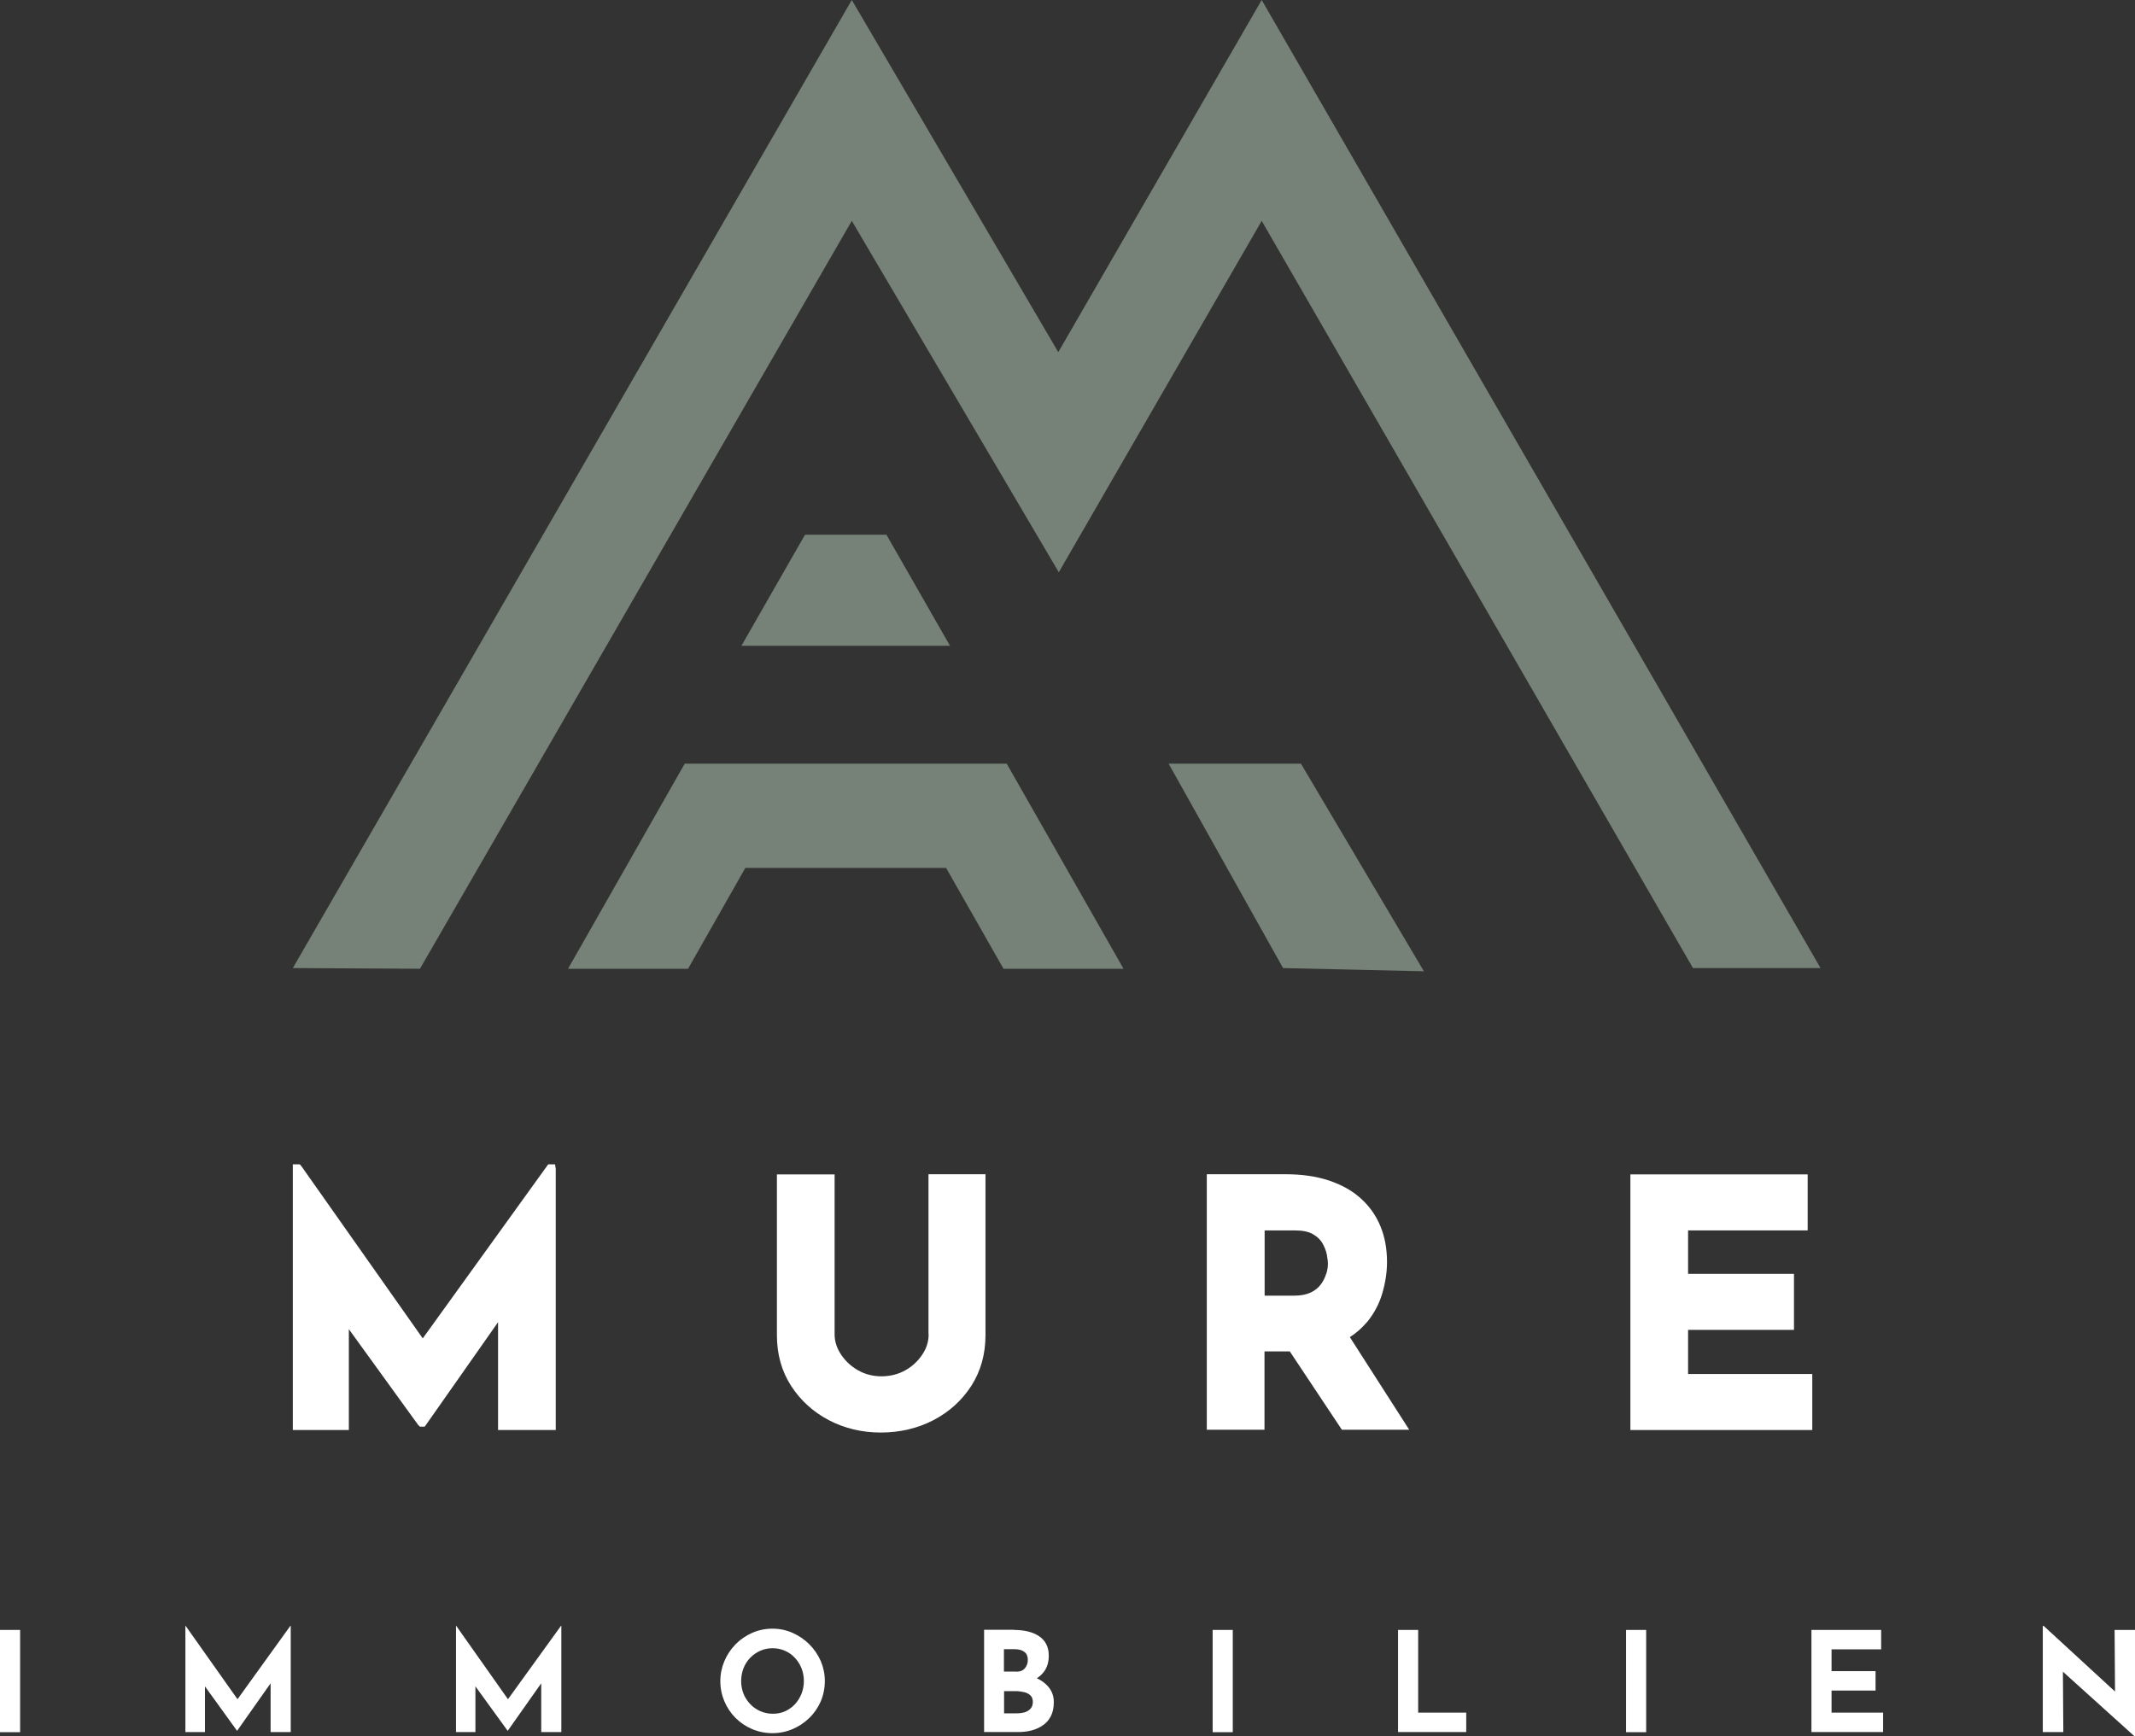
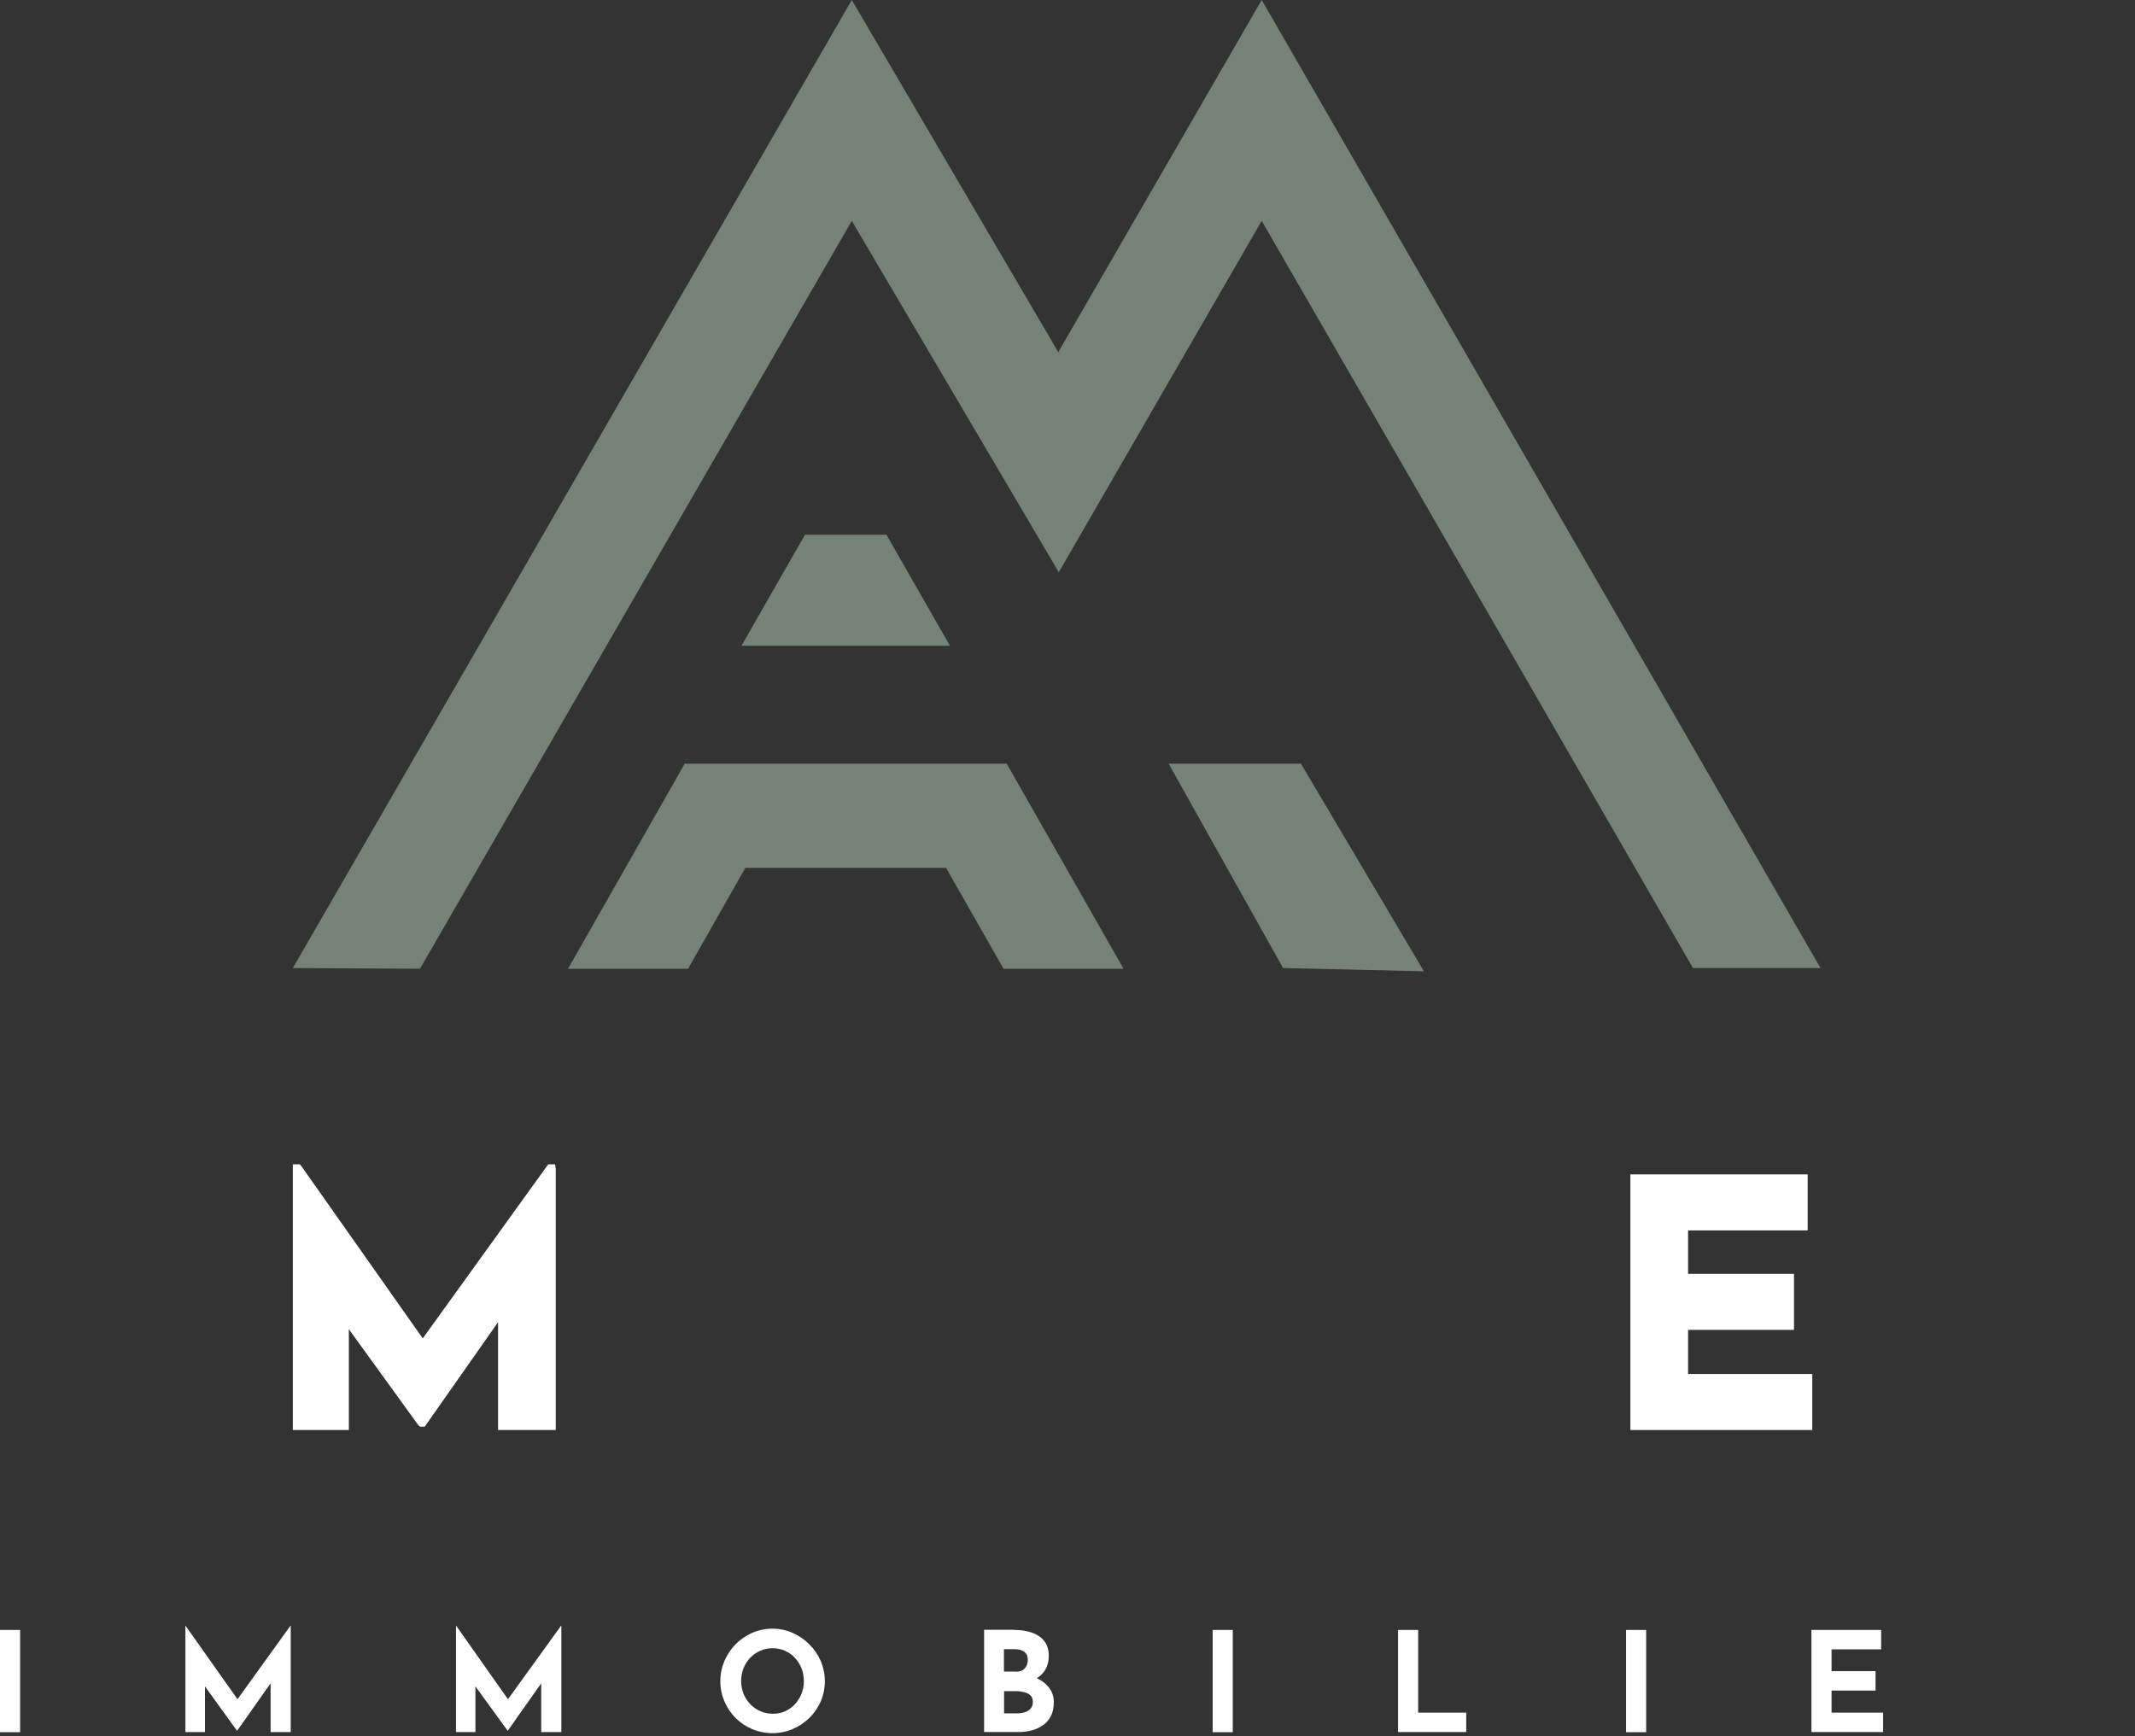
<svg xmlns="http://www.w3.org/2000/svg" id="uuid-5558e297-0eca-4403-a3b9-ea74f2fdc75b" viewBox="0 0 152.82 124.29">
  <rect x="0" y="0" width="152.82" height="124.29" fill="#333333" stroke="none" />
  <defs>
    <style>.uuid-3c0f8ee2-dc57-44a1-96a7-99f3b9216dc1{fill:none;}.uuid-23becf45-f3cb-4b46-82b3-630f52326a77{clip-path:url(#uuid-00a8b149-c190-4565-a271-66ceb47696fa);}.uuid-ff476be6-6fcf-4cda-97a3-f7d6554b2c34{fill:#fff;}.uuid-8d580f7e-3ca4-4cab-a12c-e4b77f3d0844{clip-path:url(#uuid-587d3bd4-b058-4095-9446-dfdd2388d8d0);}.uuid-cbc90250-62c7-4751-b55c-e6dce18c4b74{fill:#768278;}</style>
    <clipPath id="uuid-00a8b149-c190-4565-a271-66ceb47696fa">
-       <rect class="uuid-3c0f8ee2-dc57-44a1-96a7-99f3b9216dc1" width="152.82" height="124.29" />
-     </clipPath>
+       </clipPath>
    <clipPath id="uuid-587d3bd4-b058-4095-9446-dfdd2388d8d0">
      <rect class="uuid-3c0f8ee2-dc57-44a1-96a7-99f3b9216dc1" width="152.82" height="124.29" />
    </clipPath>
  </defs>
  <polygon class="uuid-cbc90250-62c7-4751-b55c-e6dce18c4b74" points="49.01 54.67 40.66 69.35 49.25 69.35 53.35 62.13 67.72 62.13 71.83 69.35 80.42 69.35 72.06 54.67 49.01 54.67" />
  <polygon class="uuid-cbc90250-62c7-4751-b55c-e6dce18c4b74" points="90.31 0 75.75 25.21 60.97 0 20.96 69.3 30.06 69.35 60.97 15.81 75.79 40.97 75.79 40.96 90.31 15.81 121.18 69.3 130.31 69.3 90.31 0" />
  <polygon class="uuid-cbc90250-62c7-4751-b55c-e6dce18c4b74" points="83.65 54.67 91.84 69.3 101.92 69.53 93.12 54.67 83.65 54.67" />
  <polygon class="uuid-cbc90250-62c7-4751-b55c-e6dce18c4b74" points="68 46.23 63.45 38.28 57.62 38.28 53.07 46.23 68 46.23" />
  <polygon class="uuid-ff476be6-6fcf-4cda-97a3-f7d6554b2c34" points="39.24 83.35 30.26 95.81 21.58 83.49 21.46 83.35 20.96 83.35 20.96 102.37 24.97 102.37 24.97 95.15 29.92 101.99 30.06 102.13 30.4 102.13 35.65 94.65 35.65 102.37 39.78 102.37 39.78 83.68 39.73 83.35 39.24 83.35" />
  <g class="uuid-23becf45-f3cb-4b46-82b3-630f52326a77">
-     <path class="uuid-ff476be6-6fcf-4cda-97a3-f7d6554b2c34" d="M66.47,95.52c0,.5-.14.97-.44,1.43-.3.46-.71.85-1.22,1.14-.96.55-2.35.61-3.4,0-.51-.29-.92-.68-1.22-1.14-.3-.46-.45-.93-.45-1.43v-11.45h-4.13v11.52c0,1.35.34,2.57,1.01,3.61.67,1.04,1.58,1.87,2.7,2.46,1.12.59,2.38.89,3.73.89s2.64-.3,3.77-.89c1.13-.59,2.04-1.42,2.71-2.46.67-1.05,1.01-2.26,1.01-3.62v-11.52h-4.08v11.45Z" />
+     <path class="uuid-ff476be6-6fcf-4cda-97a3-f7d6554b2c34" d="M66.47,95.52c0,.5-.14.97-.44,1.43-.3.46-.71.85-1.22,1.14-.96.55-2.35.61-3.4,0-.51-.29-.92-.68-1.22-1.14-.3-.46-.45-.93-.45-1.43h-4.13v11.52c0,1.35.34,2.57,1.01,3.61.67,1.04,1.58,1.87,2.7,2.46,1.12.59,2.38.89,3.73.89s2.64-.3,3.77-.89c1.13-.59,2.04-1.42,2.71-2.46.67-1.05,1.01-2.26,1.01-3.62v-11.52h-4.08v11.45Z" />
    <path class="uuid-ff476be6-6fcf-4cda-97a3-f7d6554b2c34" d="M94.92,91.2c-.08.26-.2.51-.38.75-.17.23-.4.42-.71.57s-.7.23-1.17.23h-2.14v-4.67h2.17c.54,0,.98.09,1.29.27.31.18.54.4.68.65.15.27.26.54.31.8.05.28.08.5.08.67,0,.22-.04.47-.12.73M97.83,94.67c.51-.62.89-1.32,1.11-2.08.22-.75.34-1.5.34-2.25,0-.95-.16-1.82-.48-2.58-.32-.77-.8-1.44-1.42-1.99-.61-.55-1.38-.97-2.28-1.27-.89-.29-1.92-.44-3.05-.44h-5.67v18.29h4.13v-5.61h1.81l3.73,5.61h4.82l-4.25-6.63c.47-.3.87-.66,1.21-1.06" />
  </g>
  <polygon class="uuid-ff476be6-6fcf-4cda-97a3-f7d6554b2c34" points="120.83 98.36 120.83 95.2 128.41 95.2 128.41 91.19 120.83 91.19 120.83 88.08 129.39 88.08 129.39 84.07 116.7 84.07 116.7 102.37 129.72 102.37 129.72 98.36 120.83 98.36" />
  <rect class="uuid-ff476be6-6fcf-4cda-97a3-f7d6554b2c34" y="116.68" width="1.44" height="7.32" />
  <polygon class="uuid-ff476be6-6fcf-4cda-97a3-f7d6554b2c34" points="20.79 116.38 17 121.64 13.28 116.38 13.27 116.38 13.27 123.99 14.67 123.99 14.67 120.72 16.96 123.89 16.98 123.89 19.37 120.5 19.37 123.99 20.81 123.99 20.81 116.38 20.79 116.38" />
  <polygon class="uuid-ff476be6-6fcf-4cda-97a3-f7d6554b2c34" points="40.16 116.38 36.36 121.64 32.65 116.38 32.64 116.38 32.64 123.99 34.03 123.99 34.03 120.72 36.33 123.89 36.35 123.89 38.74 120.5 38.74 123.99 40.18 123.99 40.18 116.38 40.16 116.38" />
  <g class="uuid-8d580f7e-3ca4-4cab-a12c-e4b77f3d0844">
    <path class="uuid-ff476be6-6fcf-4cda-97a3-f7d6554b2c34" d="M53.05,120.34c0,.33.06.63.17.91s.28.53.49.75c.21.22.45.38.72.5.28.12.58.18.9.18s.6-.06.87-.18c.27-.12.5-.29.7-.5.2-.22.35-.46.47-.75.11-.28.17-.59.17-.91s-.06-.64-.17-.92c-.12-.29-.28-.54-.48-.75-.2-.22-.44-.38-.71-.5-.27-.12-.57-.18-.88-.18s-.61.06-.88.18c-.27.12-.51.29-.72.5-.21.22-.37.47-.48.75-.11.28-.17.59-.17.92M51.56,120.34c0-.5.1-.98.29-1.43.19-.45.46-.85.8-1.2.34-.35.74-.62,1.19-.82s.94-.3,1.45-.3.99.1,1.44.3c.45.2.85.47,1.2.82.35.35.62.75.82,1.2.19.45.29.93.29,1.43s-.1,1-.29,1.45c-.2.45-.47.85-.82,1.19-.35.34-.75.61-1.2.8-.45.19-.93.29-1.44.29s-1-.1-1.45-.29c-.45-.19-.85-.46-1.19-.8-.34-.34-.61-.74-.8-1.19-.19-.45-.29-.93-.29-1.45" />
    <path class="uuid-ff476be6-6fcf-4cda-97a3-f7d6554b2c34" d="M72.79,122.65c.21,0,.4-.03.58-.08.17-.06.31-.15.41-.27.1-.12.15-.28.15-.46,0-.21-.06-.37-.18-.48-.12-.11-.27-.19-.46-.23-.19-.04-.39-.07-.59-.07h-.83v1.59h.93ZM72.74,119.67c.29,0,.5-.09.63-.26.14-.17.2-.37.2-.59,0-.25-.08-.44-.25-.57-.17-.13-.4-.19-.68-.19h-.78v1.6h.88ZM72.57,116.68c.76,0,1.37.15,1.82.46s.68.77.68,1.38c0,.45-.11.83-.33,1.13-.22.3-.52.53-.9.68-.38.15-.82.22-1.31.22l-.23-.78c.6,0,1.14.08,1.61.25.47.16.84.4,1.11.71.27.31.41.68.41,1.11,0,.4-.07.74-.21,1.01-.14.27-.33.5-.58.66-.24.17-.51.29-.82.37-.31.08-.62.11-.94.11h-2.44v-7.32h2.15Z" />
  </g>
  <rect class="uuid-ff476be6-6fcf-4cda-97a3-f7d6554b2c34" x="86.8" y="116.68" width="1.44" height="7.32" />
  <polygon class="uuid-ff476be6-6fcf-4cda-97a3-f7d6554b2c34" points="100.07 116.68 100.07 123.99 104.95 123.99 104.95 122.6 101.51 122.6 101.51 116.68 100.07 116.68" />
  <rect class="uuid-ff476be6-6fcf-4cda-97a3-f7d6554b2c34" x="116.39" y="116.68" width="1.44" height="7.32" />
  <polygon class="uuid-ff476be6-6fcf-4cda-97a3-f7d6554b2c34" points="129.66 116.68 129.66 123.99 134.79 123.99 134.79 122.6 131.1 122.6 131.1 121.02 134.25 121.02 134.25 119.63 131.1 119.63 131.1 118.07 134.65 118.07 134.65 116.68 129.66 116.68" />
-   <polygon class="uuid-ff476be6-6fcf-4cda-97a3-f7d6554b2c34" points="146.22 116.39 146.22 123.99 147.69 123.99 147.66 119.67 152.78 124.29 152.82 124.29 152.82 116.68 151.36 116.68 151.39 121.09 146.28 116.39 146.22 116.39" />
</svg>